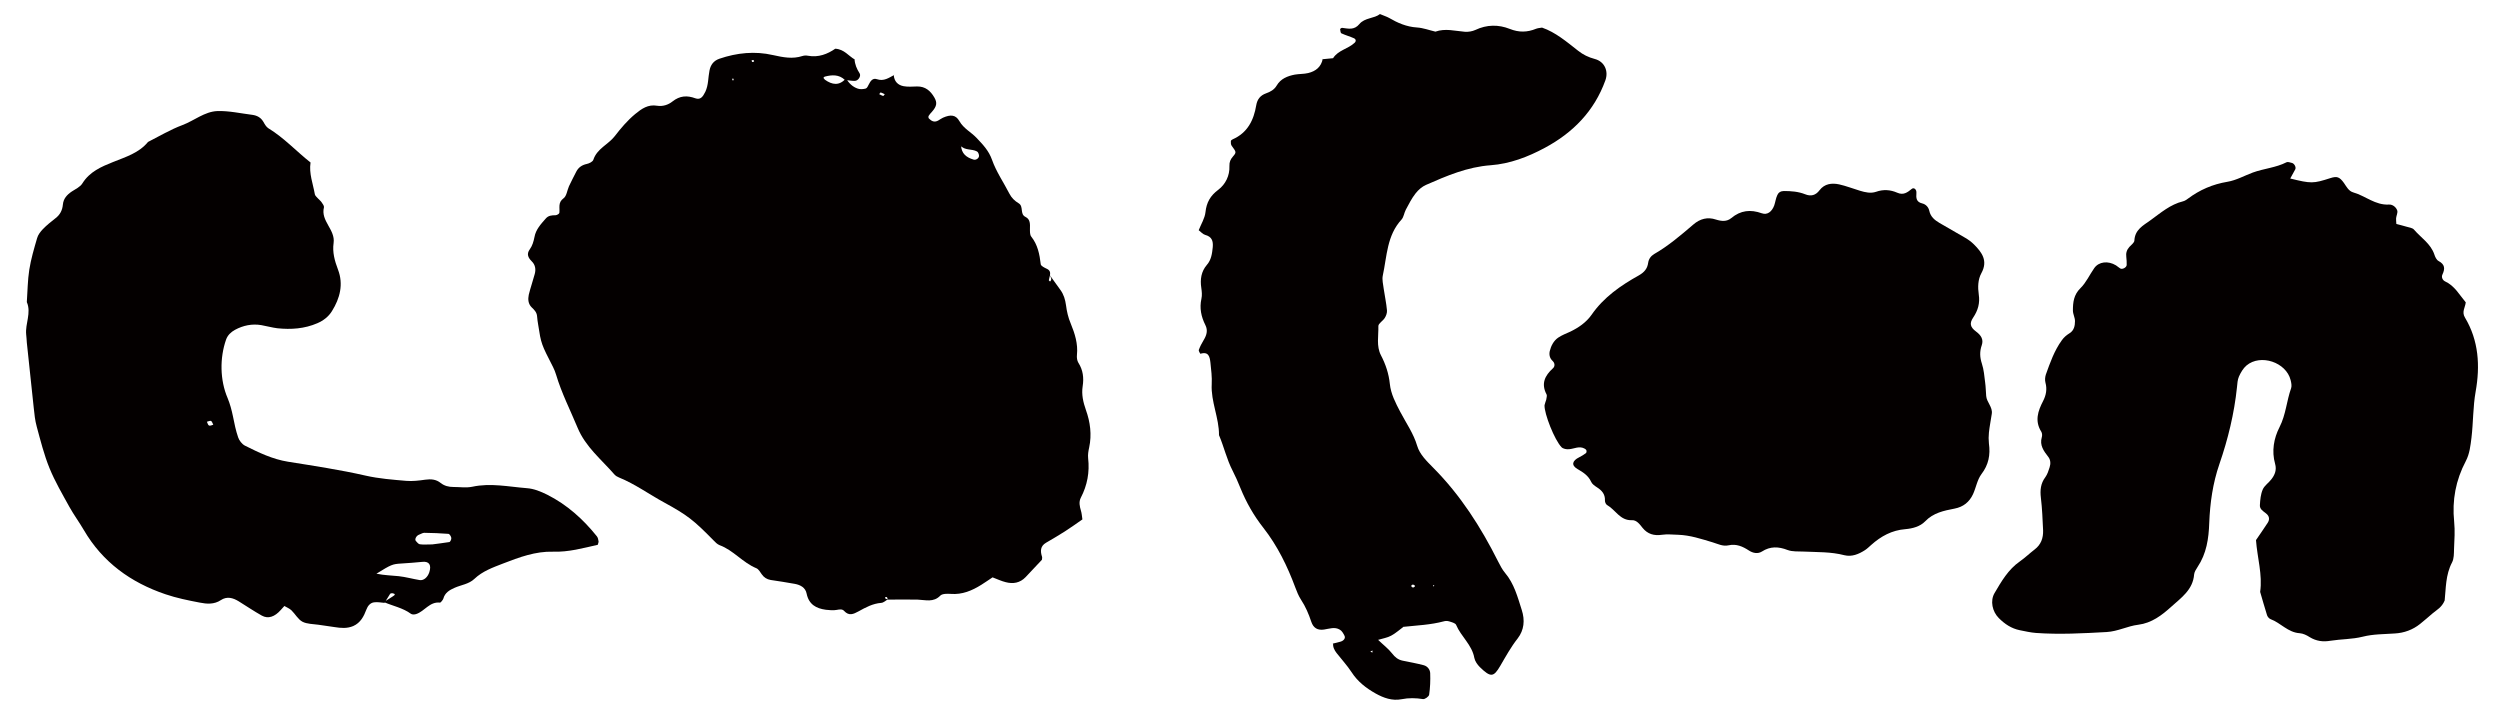
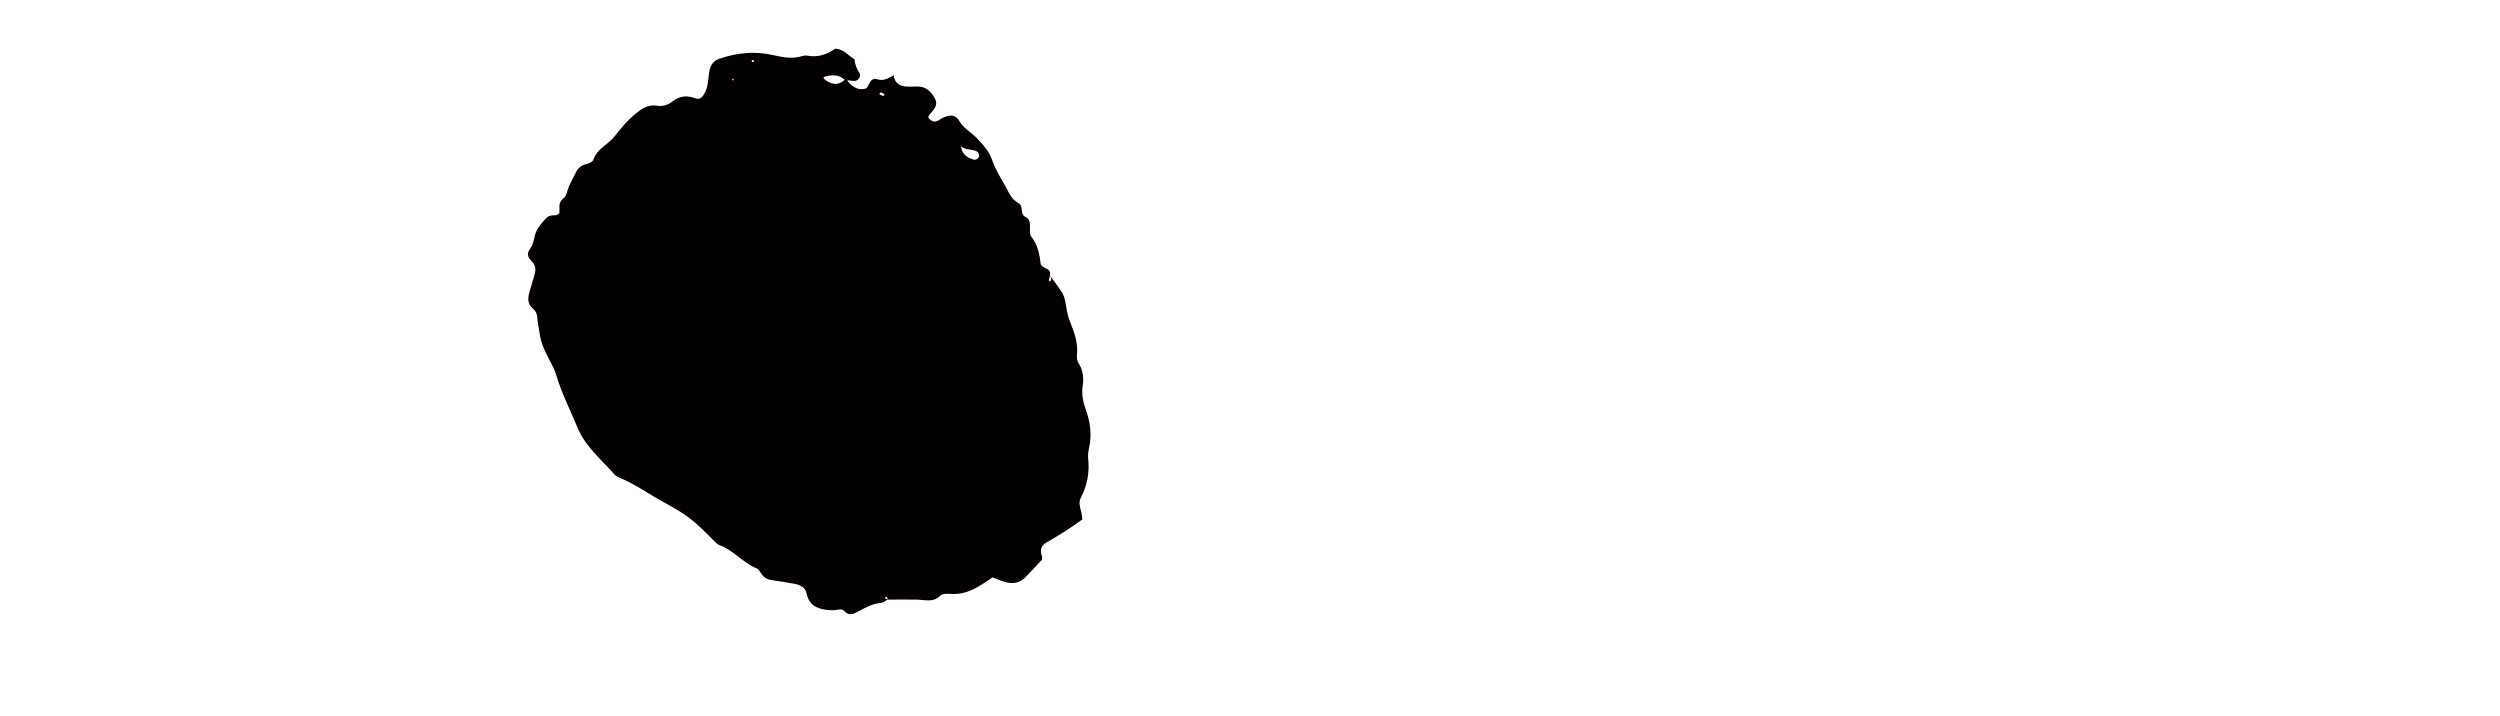
<svg xmlns="http://www.w3.org/2000/svg" version="1.1" id="Layer_1" x="0px" y="0px" viewBox="0 0 192 55" style="enable-background:new 0 0 192 55;" xml:space="preserve">
  <style type="text/css">
	.st0{fill:#040000;}
</style>
  <g>
-     <path class="st0" d="M175.89,13.71c1.62,0.4,1.77,0.39,3.08-0.03c0.5-0.16,0.7-0.11,1.05,0.38c0.2,0.29,0.36,0.62,0.72,0.72   c0.92,0.26,1.68,0.99,2.73,0.93c0.27-0.02,0.55,0.19,0.64,0.46c0.05,0.17-0.07,0.39-0.09,0.59c-0.01,0.12,0.01,0.25,0.02,0.44   c0.25,0.07,0.52,0.13,0.78,0.21c0.2,0.06,0.46,0.09,0.57,0.22c0.54,0.63,1.29,1.08,1.57,1.92c0.06,0.19,0.17,0.42,0.33,0.5   c0.48,0.26,0.5,0.58,0.29,1.03c-0.1,0.2,0.01,0.44,0.2,0.53c0.74,0.34,1.1,1.03,1.59,1.61c-0.04,0.39-0.33,0.73-0.06,1.17   c1.06,1.77,1.17,3.71,0.82,5.68c-0.21,1.18-0.18,2.36-0.32,3.54c-0.08,0.63-0.14,1.24-0.44,1.81c-0.77,1.46-1.06,3-0.89,4.65   c0.07,0.69,0.02,1.39-0.01,2.09c-0.01,0.35,0,0.74-0.15,1.03c-0.51,0.96-0.47,2.02-0.57,2.93c-0.22,0.53-0.61,0.72-0.93,0.99   c-0.32,0.27-0.63,0.55-0.96,0.81c-0.56,0.45-1.23,0.69-1.93,0.73c-0.83,0.06-1.65,0.04-2.48,0.25c-0.8,0.2-1.65,0.18-2.47,0.31   c-0.58,0.1-1.09,0.03-1.6-0.28c-0.23-0.15-0.5-0.28-0.77-0.3c-0.9-0.06-1.45-0.79-2.23-1.08c-0.11-0.04-0.23-0.18-0.27-0.3   c-0.19-0.59-0.35-1.19-0.53-1.79c0.19-1.33-0.22-2.61-0.32-3.98c0.28-0.41,0.6-0.87,0.9-1.33c0.16-0.25,0.14-0.51-0.13-0.72   c-0.23-0.18-0.49-0.33-0.47-0.63c0.02-0.41,0.06-0.84,0.22-1.21c0.13-0.3,0.46-0.51,0.67-0.79c0.26-0.34,0.41-0.71,0.28-1.17   c-0.28-0.99-0.1-1.97,0.34-2.83c0.49-0.96,0.54-2.01,0.89-2.99c0.06-0.18,0.01-0.42-0.04-0.62c-0.34-1.37-2.31-2.03-3.39-1.12   c-0.25,0.21-0.44,0.54-0.58,0.85c-0.11,0.25-0.12,0.54-0.15,0.82c-0.21,2.02-0.69,3.99-1.35,5.9c-0.51,1.48-0.72,2.99-0.78,4.52   c-0.04,1.21-0.21,2.36-0.9,3.39c-0.11,0.17-0.24,0.37-0.26,0.56c-0.09,1.19-1,1.8-1.76,2.49c-0.72,0.65-1.5,1.25-2.53,1.38   c-0.83,0.1-1.56,0.51-2.43,0.56c-1.81,0.1-3.62,0.2-5.43,0.07c-0.41-0.03-0.83-0.13-1.24-0.21c-0.64-0.13-1.15-0.47-1.61-0.93   c-0.5-0.5-0.68-1.32-0.33-1.92c0.53-0.9,1.05-1.81,1.94-2.43c0.4-0.28,0.75-0.62,1.14-0.92c0.49-0.37,0.67-0.88,0.65-1.47   c-0.04-0.84-0.07-1.67-0.17-2.5c-0.07-0.58-0.02-1.1,0.34-1.58c0.16-0.22,0.25-0.5,0.33-0.76c0.09-0.27,0.08-0.57-0.1-0.8   c-0.35-0.45-0.68-0.89-0.5-1.51c0.04-0.12,0.03-0.3-0.03-0.41c-0.53-0.83-0.27-1.6,0.13-2.37c0.23-0.45,0.32-0.91,0.18-1.42   c-0.05-0.19-0.03-0.42,0.03-0.61c0.33-0.92,0.65-1.84,1.23-2.64c0.17-0.24,0.37-0.4,0.61-0.55c0.33-0.21,0.4-0.57,0.4-0.92   c0-0.27-0.16-0.54-0.16-0.81c0-0.63,0.06-1.21,0.58-1.72c0.44-0.43,0.7-1.03,1.06-1.54c0.35-0.5,1.06-0.58,1.67-0.21   c0.11,0.07,0.21,0.17,0.33,0.24c0.17,0.09,0.48-0.08,0.49-0.27c0-0.21,0-0.41-0.03-0.62c-0.04-0.3,0.04-0.55,0.24-0.77   c0.14-0.15,0.37-0.32,0.38-0.48c0.04-0.84,0.66-1.15,1.23-1.56c0.79-0.57,1.53-1.22,2.51-1.46c0.13-0.03,0.26-0.12,0.37-0.2   c0.91-0.68,1.9-1.11,3.04-1.3c0.67-0.11,1.3-0.47,1.95-0.71c0.85-0.31,1.77-0.37,2.59-0.79c0.1-0.05,0.27,0.02,0.4,0.05   c0.18,0.03,0.35,0.32,0.27,0.49C176.15,13.23,176.02,13.46,175.89,13.71z" />
-     <path class="st0" d="M29.53,46.3c-0.27-0.02-0.55-0.08-0.81-0.04c-0.29,0.04-0.48,0.28-0.58,0.55c-0.2,0.53-0.45,1.02-1.01,1.27   c-0.47,0.2-0.95,0.16-1.44,0.08c-0.41-0.07-0.83-0.11-1.24-0.18c-0.41-0.06-0.87-0.05-1.22-0.23c-0.34-0.18-0.56-0.6-0.85-0.88   c-0.15-0.14-0.35-0.22-0.54-0.33c-0.1,0.11-0.19,0.21-0.28,0.31c-0.46,0.52-0.96,0.7-1.45,0.43c-0.61-0.34-1.18-0.73-1.78-1.1   c-0.44-0.27-0.9-0.4-1.37-0.09c-0.51,0.34-1.08,0.3-1.62,0.19c-0.89-0.17-1.78-0.35-2.63-0.64c-2.66-0.9-4.83-2.46-6.27-4.93   c-0.35-0.6-0.77-1.17-1.11-1.78c-0.54-0.98-1.11-1.95-1.53-2.98s-0.69-2.12-0.98-3.19c-0.13-0.47-0.18-0.96-0.23-1.45   c-0.18-1.66-0.35-3.33-0.53-5c-0.02-0.21-0.02-0.42-0.05-0.63c-0.08-0.83,0.41-1.65,0.05-2.48c0.06-0.83,0.06-1.67,0.19-2.49   s0.37-1.63,0.6-2.42c0.07-0.26,0.26-0.5,0.45-0.7c0.29-0.3,0.62-0.56,0.95-0.82c0.36-0.27,0.54-0.62,0.58-1.06   c0.04-0.45,0.31-0.75,0.68-1c0.29-0.19,0.65-0.35,0.82-0.63c0.56-0.9,1.46-1.28,2.36-1.64c0.97-0.39,1.98-0.69,2.68-1.54   c0.87-0.44,1.72-0.95,2.63-1.29s1.71-1.04,2.69-1.08c0.89-0.03,1.8,0.18,2.69,0.29c0.36,0.05,0.65,0.2,0.85,0.54   c0.1,0.18,0.22,0.39,0.38,0.49c1.2,0.73,2.15,1.77,3.24,2.63c-0.13,0.85,0.19,1.63,0.33,2.44c0.02,0.12,0.16,0.22,0.25,0.33   c0.09,0.1,0.21,0.19,0.28,0.3c0.08,0.11,0.19,0.27,0.17,0.37c-0.27,1.06,0.89,1.71,0.74,2.75c-0.1,0.69,0.08,1.36,0.34,2.04   c0.43,1.12,0.15,2.2-0.47,3.19c-0.26,0.42-0.65,0.72-1.11,0.92c-0.99,0.43-2.03,0.5-3.08,0.39c-0.41-0.05-0.82-0.17-1.23-0.24   c-0.71-0.12-1.39,0.02-2.02,0.36c-0.31,0.17-0.57,0.41-0.69,0.76c-0.49,1.4-0.47,3.11,0.12,4.48c0.19,0.46,0.31,0.92,0.41,1.4   c0.11,0.55,0.22,1.1,0.4,1.62c0.08,0.24,0.29,0.51,0.51,0.63c1.06,0.53,2.13,1.05,3.32,1.24c2,0.32,4,0.62,5.97,1.07   c1.01,0.23,2.07,0.31,3.11,0.4c0.48,0.04,0.98-0.02,1.46-0.09c0.44-0.06,0.83-0.03,1.18,0.25c0.29,0.23,0.62,0.31,0.98,0.31   c0.49,0,0.99,0.08,1.46-0.02c1.4-0.3,2.77,0,4.16,0.11c0.57,0.04,1.07,0.25,1.58,0.5c1.53,0.77,2.76,1.88,3.82,3.2   c0.08,0.1,0.11,0.25,0.13,0.39c0.01,0.06-0.03,0.13-0.06,0.26c-1.12,0.25-2.23,0.57-3.44,0.53c-1.33-0.04-2.61,0.43-3.84,0.91   c-0.77,0.3-1.57,0.58-2.2,1.18c-0.42,0.4-1.01,0.46-1.51,0.68c-0.39,0.17-0.75,0.38-0.87,0.83c-0.02,0.06-0.06,0.12-0.11,0.18   c-0.04,0.05-0.1,0.13-0.15,0.13c-0.8-0.09-1.18,0.67-1.83,0.88c-0.12,0.04-0.31,0.05-0.4-0.02c-0.63-0.46-1.39-0.6-2.08-0.9   c0.23-0.15,0.46-0.3,0.69-0.44c0.2-0.12,0.2-0.19-0.02-0.24c-0.06-0.01-0.16,0.01-0.19,0.05C29.82,45.84,29.68,46.07,29.53,46.3z    M28.91,44.06c0.62,0.13,1.17,0.13,1.71,0.19c0.54,0.06,1.07,0.21,1.61,0.3c0.31,0.05,0.61-0.21,0.74-0.6   c0.18-0.56-0.01-0.85-0.52-0.8c-0.55,0.05-1.1,0.1-1.65,0.13C30.14,43.32,30.04,43.36,28.91,44.06z M33.2,41.81   c0.35-0.05,0.83-0.1,1.31-0.18c0.07-0.01,0.17-0.22,0.15-0.32c-0.02-0.12-0.13-0.3-0.22-0.31c-0.62-0.05-1.24-0.07-1.86-0.08   c-0.13,0-0.26,0.1-0.39,0.14c-0.21,0.07-0.37,0.36-0.25,0.49c0.09,0.1,0.19,0.23,0.3,0.25C32.52,41.84,32.8,41.81,33.2,41.81z    M16.38,32.62c-0.06-0.1-0.09-0.25-0.17-0.29s-0.21,0.04-0.32,0.06c0.05,0.1,0.08,0.25,0.16,0.29S16.27,32.65,16.38,32.62z" />
    <path class="st0" d="M68.64,5.76c0.03,0.49,0.32,0.78,0.76,0.86c0.33,0.06,0.69,0.03,1.03,0.02c0.63-0.01,1.03,0.33,1.33,0.85   c0.23,0.4,0.19,0.67-0.19,1.1c-0.09,0.1-0.18,0.19-0.25,0.31c-0.03,0.05-0.02,0.16,0.02,0.2c0.09,0.09,0.21,0.19,0.33,0.22   c0.3,0.08,0.5-0.17,0.75-0.28c0.59-0.26,0.98-0.23,1.26,0.26c0.33,0.58,0.91,0.85,1.33,1.3c0.48,0.51,0.93,0.97,1.18,1.68   c0.32,0.91,0.89,1.73,1.33,2.59c0.17,0.33,0.41,0.56,0.71,0.74c0.41,0.24,0.07,0.83,0.53,1.05c0.37,0.18,0.35,0.55,0.34,0.91   c0,0.2-0.01,0.46,0.1,0.6c0.5,0.63,0.64,1.36,0.73,2.13c0.02,0.13,0.29,0.26,0.46,0.34c0.24,0.11,0.29,0.27,0.25,0.5   c-0.03,0.13-0.07,0.26-0.09,0.39c0,0.02,0.1,0.09,0.1,0.09c0.18-0.19,0.03-0.35-0.05-0.52c0.28,0.39,0.57,0.79,0.85,1.18   c0.25,0.35,0.36,0.73,0.42,1.16c0.06,0.47,0.17,0.96,0.36,1.4c0.32,0.78,0.57,1.56,0.48,2.42c-0.02,0.2,0.01,0.44,0.11,0.6   c0.36,0.56,0.43,1.16,0.33,1.8s0.04,1.23,0.25,1.83c0.33,0.92,0.46,1.89,0.25,2.87c-0.06,0.27-0.11,0.56-0.08,0.83   c0.12,1.07-0.06,2.07-0.56,3.03c-0.17,0.33-0.09,0.67,0.01,1.01c0.06,0.19,0.07,0.4,0.11,0.66c-0.45,0.31-0.9,0.64-1.36,0.93   c-0.47,0.3-0.95,0.58-1.43,0.86c-0.45,0.26-0.45,0.65-0.31,1.08c0.02,0.06,0,0.13-0.01,0.23c-0.4,0.43-0.83,0.88-1.25,1.33   c-0.43,0.45-0.96,0.54-1.53,0.39c-0.33-0.08-0.64-0.23-1.01-0.37c-0.29,0.19-0.57,0.39-0.86,0.57c-0.72,0.45-1.47,0.77-2.35,0.7   c-0.27-0.02-0.65-0.02-0.8,0.13c-0.53,0.55-1.14,0.33-1.75,0.31c-0.76-0.02-1.53,0-2.29,0c-0.02-0.06-0.02-0.13-0.06-0.18   c-0.02-0.03-0.13-0.02-0.13-0.02c-0.03,0.13,0.05,0.18,0.23,0.16c-0.18,0.1-0.36,0.28-0.54,0.29c-0.65,0.05-1.2,0.35-1.74,0.65   c-0.39,0.21-0.73,0.38-1.11-0.03c-0.14-0.16-0.35-0.12-0.57-0.08c-0.27,0.05-0.55,0.02-0.83-0.01c-0.75-0.1-1.31-0.41-1.48-1.24   c-0.09-0.47-0.48-0.67-0.91-0.75c-0.62-0.12-1.24-0.2-1.86-0.3c-0.28-0.05-0.51-0.19-0.68-0.44c-0.12-0.17-0.24-0.39-0.41-0.46   c-1.05-0.43-1.76-1.38-2.82-1.77c-0.18-0.07-0.34-0.23-0.48-0.38c-1.53-1.56-2.01-1.93-3.78-2.9c-1.16-0.63-2.24-1.42-3.47-1.92   c-0.13-0.05-0.26-0.13-0.35-0.23c-1-1.15-2.22-2.12-2.83-3.59c-0.56-1.35-1.23-2.66-1.65-4.07c-0.06-0.2-0.14-0.4-0.23-0.58   c-0.91-1.78-0.92-1.78-1.15-3.28c-0.03-0.21-0.07-0.41-0.08-0.62c-0.02-0.31-0.21-0.5-0.41-0.69c-0.28-0.27-0.3-0.63-0.23-0.97   c0.13-0.54,0.32-1.07,0.46-1.6c0.1-0.36,0.04-0.71-0.23-0.97c-0.28-0.28-0.41-0.56-0.16-0.91c0.21-0.29,0.3-0.61,0.37-0.96   c0.1-0.57,0.49-0.99,0.86-1.41c0.2-0.24,0.46-0.26,0.75-0.26c0.11,0,0.29-0.11,0.3-0.18c0.05-0.39-0.13-0.79,0.32-1.12   c0.24-0.17,0.28-0.62,0.42-0.93c0.18-0.38,0.37-0.75,0.56-1.12c0.17-0.33,0.44-0.51,0.81-0.59c0.19-0.04,0.45-0.17,0.5-0.32   c0.28-0.86,1.15-1.17,1.65-1.82c0.47-0.61,0.96-1.19,1.56-1.69c0.5-0.41,0.99-0.76,1.69-0.64c0.43,0.07,0.86-0.07,1.18-0.33   c0.56-0.44,1.11-0.48,1.76-0.24c0.37,0.13,0.56-0.09,0.76-0.5c0.25-0.53,0.21-1.09,0.32-1.63c0.08-0.42,0.3-0.75,0.76-0.91   c1.35-0.46,2.73-0.6,4.12-0.28c0.77,0.17,1.5,0.32,2.26,0.07c0.13-0.04,0.28-0.05,0.42-0.02c0.81,0.15,1.51-0.13,2.1-0.54   c0.69,0.04,1.02,0.56,1.5,0.83l-0.02-0.04c0.02,0.41,0.17,0.76,0.39,1.1c0.13,0.21-0.1,0.57-0.36,0.58   c-0.26,0.01-0.52-0.05-0.78-0.08c-0.45-0.42-0.98-0.39-1.52-0.25C63.31,5.89,63.24,5.95,63.24,6c0.04,0,0.07,0.09,0.11,0.12   c0.56,0.4,1.11,0.49,1.62-0.1c0.22,0.36,0.51,0.66,0.92,0.79c0.18,0.06,0.41,0.04,0.6-0.01c0.1-0.03,0.17-0.19,0.23-0.31   c0.13-0.26,0.3-0.52,0.62-0.41c0.54,0.19,0.93-0.11,1.35-0.33L68.64,5.76z M73.75,11.16l-0.07,0.01l0.13-0.01   c0.02,0.64,0.42,0.94,0.97,1.1c0.18,0.05,0.42-0.11,0.41-0.31c-0.01-0.11-0.07-0.28-0.16-0.32C74.63,11.41,74.08,11.58,73.75,11.16   z M67.95,7.24c-0.1-0.05-0.2-0.11-0.31-0.14c-0.02-0.01-0.08,0.09-0.12,0.13c0.1,0.05,0.2,0.11,0.3,0.14   C67.85,7.38,67.91,7.29,67.95,7.24z M56.36,6.16l-0.07-0.17l-0.07,0.17H56.36z M57.76,4.76c0.16,0,0.2-0.05,0.1-0.15   c-0.02-0.02-0.09,0.02-0.14,0.03C57.73,4.68,57.74,4.72,57.76,4.76z" />
-     <path class="st0" d="M102.35,49.43c0.2-0.05,0.41-0.09,0.6-0.15c0.25-0.07,0.4-0.27,0.31-0.45c-0.09-0.18-0.2-0.38-0.36-0.47   c-0.39-0.24-0.81-0.07-1.22-0.01c-0.49,0.07-0.81-0.12-0.97-0.59c-0.2-0.6-0.44-1.17-0.79-1.7c-0.19-0.29-0.32-0.62-0.44-0.94   c-0.61-1.64-1.37-3.2-2.45-4.58c-0.74-0.94-1.32-1.96-1.77-3.07c-0.18-0.45-0.38-0.9-0.6-1.33c-0.45-0.87-0.66-1.83-1.04-2.72   c0.01-1.33-0.63-2.57-0.56-3.91c0.03-0.55-0.04-1.11-0.1-1.67c-0.05-0.42-0.13-0.87-0.77-0.67c-0.01,0-0.15-0.22-0.12-0.3   c0.09-0.25,0.22-0.5,0.36-0.73c0.23-0.38,0.36-0.75,0.14-1.18c-0.32-0.64-0.46-1.3-0.3-2.02c0.06-0.26,0.03-0.56-0.01-0.83   c-0.1-0.65-0.01-1.26,0.43-1.77c0.34-0.39,0.4-0.87,0.45-1.36c0.04-0.48-0.07-0.8-0.58-0.94c-0.18-0.05-0.32-0.22-0.5-0.36   c0.19-0.48,0.47-0.92,0.52-1.38c0.08-0.75,0.37-1.27,0.99-1.73c0.55-0.42,0.88-1.08,0.85-1.82c-0.01-0.31,0.08-0.51,0.27-0.73   c0.29-0.33,0.25-0.35-0.1-0.83c-0.06-0.09-0.07-0.23-0.06-0.35c0-0.05,0.08-0.12,0.14-0.14c1.14-0.5,1.62-1.47,1.81-2.62   c0.08-0.47,0.33-0.76,0.75-0.91c0.34-0.12,0.63-0.28,0.82-0.6c0.31-0.53,0.83-0.73,1.39-0.84c0.34-0.06,0.7-0.04,1.03-0.12   c0.58-0.14,1-0.47,1.12-1.1l-0.04,0.04c0.28-0.03,0.55-0.05,0.83-0.08c0.39-0.62,1.15-0.71,1.65-1.18   c0.13-0.12,0.12-0.27-0.04-0.35c-0.31-0.14-0.65-0.23-0.97-0.38c-0.07-0.03-0.08-0.21-0.1-0.33c0-0.02,0.11-0.1,0.16-0.09   c0.48,0.06,0.92,0.19,1.32-0.29c0.41-0.5,1.15-0.42,1.58-0.77c0.3,0.13,0.51,0.19,0.69,0.29c0.67,0.39,1.35,0.69,2.15,0.74   c0.48,0.03,0.95,0.21,1.42,0.32c0.76-0.27,1.5-0.05,2.26,0.01c0.27,0.02,0.57-0.03,0.81-0.14c0.88-0.42,1.78-0.42,2.64-0.08   c0.7,0.28,1.34,0.27,2.02-0.01c0.13-0.05,0.27-0.06,0.46-0.09c1.04,0.36,1.89,1.09,2.76,1.77c0.39,0.31,0.8,0.51,1.29,0.64   c0.76,0.2,1.07,0.94,0.81,1.65c-0.85,2.35-2.48,4.01-4.64,5.17c-1.3,0.7-2.68,1.23-4.16,1.34c-1.79,0.13-3.38,0.81-4.97,1.51   c-0.3,0.13-0.59,0.38-0.8,0.65c-0.3,0.38-0.52,0.82-0.75,1.25c-0.13,0.24-0.16,0.57-0.33,0.76c-1.13,1.22-1.12,2.82-1.44,4.3   c-0.07,0.32,0.03,0.68,0.07,1.02c0.08,0.55,0.2,1.1,0.25,1.65c0.02,0.19-0.06,0.42-0.17,0.59c-0.14,0.23-0.49,0.42-0.49,0.62   c0.02,0.75-0.17,1.54,0.2,2.25c0.36,0.69,0.6,1.41,0.68,2.19s0.44,1.46,0.8,2.15c0.45,0.86,1.02,1.66,1.3,2.61   c0.2,0.67,0.74,1.18,1.23,1.68c2.09,2.1,3.66,4.56,4.98,7.19c0.16,0.31,0.32,0.63,0.54,0.89c0.7,0.83,0.96,1.84,1.28,2.84   c0.26,0.8,0.18,1.55-0.31,2.19c-0.52,0.66-0.92,1.39-1.34,2.11c-0.51,0.87-0.73,0.91-1.57,0.09c-0.19-0.19-0.37-0.45-0.42-0.7   c-0.18-1.01-1.02-1.64-1.4-2.54c-0.06-0.14-0.35-0.21-0.54-0.27c-0.13-0.04-0.28-0.04-0.41,0c-1.01,0.27-2.05,0.31-3.08,0.42   l0.04-0.04c-0.33,0.24-0.64,0.53-1,0.72c-0.29,0.16-0.64,0.21-1,0.32c0.39,0.38,0.78,0.67,1.07,1.04c0.23,0.3,0.47,0.49,0.82,0.56   c0.54,0.11,1.09,0.21,1.62,0.35c0.29,0.08,0.48,0.34,0.49,0.61c0.02,0.55,0,1.11-0.08,1.65c-0.02,0.14-0.32,0.36-0.47,0.34   c-0.56-0.09-1.1-0.1-1.65,0.01c-0.72,0.14-1.38-0.1-1.99-0.44c-0.73-0.41-1.38-0.91-1.85-1.64c-0.34-0.52-0.77-0.98-1.15-1.47   c-0.17-0.22-0.3-0.47-0.26-0.76L102.35,49.43z M108.4,44.94c0,0.05-0.01,0.11,0.02,0.14s0.11,0.05,0.15,0.03   c0.14-0.07,0.13-0.15-0.03-0.21C108.51,44.88,108.45,44.92,108.4,44.94z M105.41,49.96l-0.17,0.08l0.16,0.08L105.41,49.96z    M110.09,45.05l0.07-0.09l-0.11-0.02L110.09,45.05z" />
-     <path class="st0" d="M118.75,30.7c0.01-0.14,0.08-0.3,0.03-0.4c-0.44-0.83-0.14-1.45,0.49-2.02c0.15-0.13,0.16-0.38-0.02-0.55   c-0.23-0.21-0.29-0.48-0.23-0.76c0.1-0.41,0.3-0.8,0.65-1.04c0.28-0.19,0.62-0.32,0.93-0.46c0.64-0.31,1.22-0.71,1.63-1.29   c0.94-1.36,2.25-2.26,3.65-3.04c0.4-0.23,0.64-0.51,0.7-0.96c0.04-0.29,0.21-0.52,0.46-0.67c1.1-0.63,2.05-1.45,3-2.26   c0.53-0.46,1.11-0.6,1.74-0.39c0.44,0.14,0.84,0.17,1.18-0.11c0.72-0.6,1.48-0.68,2.35-0.37c0.42,0.15,0.77-0.12,0.95-0.6   c0.09-0.26,0.12-0.55,0.24-0.8c0.08-0.19,0.26-0.31,0.5-0.31c0.56,0,1.11,0.04,1.64,0.25c0.44,0.18,0.81,0.08,1.1-0.31   c0.39-0.51,0.95-0.57,1.51-0.45c0.54,0.12,1.06,0.33,1.6,0.49c0.4,0.12,0.82,0.22,1.23,0.08c0.56-0.2,1.11-0.16,1.63,0.07   c0.47,0.21,0.78-0.02,1.11-0.29c0.16-0.14,0.39,0.03,0.36,0.32c-0.03,0.38-0.01,0.68,0.44,0.79c0.29,0.07,0.49,0.29,0.55,0.57   c0.1,0.46,0.41,0.71,0.78,0.93c0.66,0.39,1.33,0.76,1.99,1.15c0.24,0.14,0.47,0.31,0.66,0.5c0.62,0.62,1.09,1.26,0.57,2.21   c-0.27,0.49-0.28,1.09-0.2,1.64c0.1,0.66-0.06,1.22-0.43,1.77c-0.29,0.43-0.24,0.73,0.22,1.07c0.39,0.29,0.59,0.61,0.44,1.05   c-0.17,0.49-0.15,0.93,0.01,1.42c0.15,0.46,0.19,0.95,0.25,1.44c0.05,0.35,0.05,0.7,0.08,1.04c0.04,0.49,0.51,0.85,0.43,1.37   c-0.07,0.48-0.17,0.96-0.22,1.44c-0.03,0.28-0.03,0.56,0,0.84c0.12,0.87-0.02,1.63-0.58,2.36c-0.32,0.43-0.41,1.03-0.64,1.53   c-0.28,0.6-0.74,0.98-1.42,1.11c-0.82,0.16-1.63,0.32-2.26,0.98c-0.39,0.4-0.96,0.55-1.53,0.6c-1.02,0.08-1.86,0.54-2.61,1.21   c-0.16,0.14-0.31,0.29-0.48,0.4c-0.48,0.31-1.01,0.53-1.58,0.39c-1.03-0.27-2.08-0.23-3.12-0.28c-0.42-0.02-0.87,0.02-1.24-0.12   c-0.7-0.27-1.33-0.3-1.98,0.12c-0.32,0.2-0.7,0.11-0.99-0.08c-0.49-0.32-0.97-0.53-1.57-0.4c-0.43,0.1-0.82-0.11-1.22-0.23   c-0.87-0.26-1.73-0.55-2.65-0.58c-0.41-0.01-0.84-0.06-1.24,0c-0.61,0.09-1.1-0.05-1.49-0.53c-0.22-0.28-0.46-0.61-0.82-0.59   c-0.91,0.04-1.26-0.8-1.9-1.16c-0.1-0.05-0.18-0.24-0.17-0.36c0.02-0.48-0.24-0.77-0.62-1.01c-0.17-0.11-0.37-0.25-0.44-0.42   c-0.22-0.48-0.62-0.73-1.05-0.98c-0.5-0.29-0.4-0.64,0.13-0.9c0.18-0.09,0.36-0.2,0.52-0.32c0.04-0.03,0.06-0.14,0.04-0.2   c-0.01-0.06-0.08-0.11-0.13-0.14c-0.41-0.24-0.81,0.01-1.21,0.04c-0.19,0.02-0.45-0.03-0.57-0.15c-0.54-0.55-1.34-2.59-1.31-3.23   C118.65,30.97,118.71,30.84,118.75,30.7z" />
  </g>
</svg>